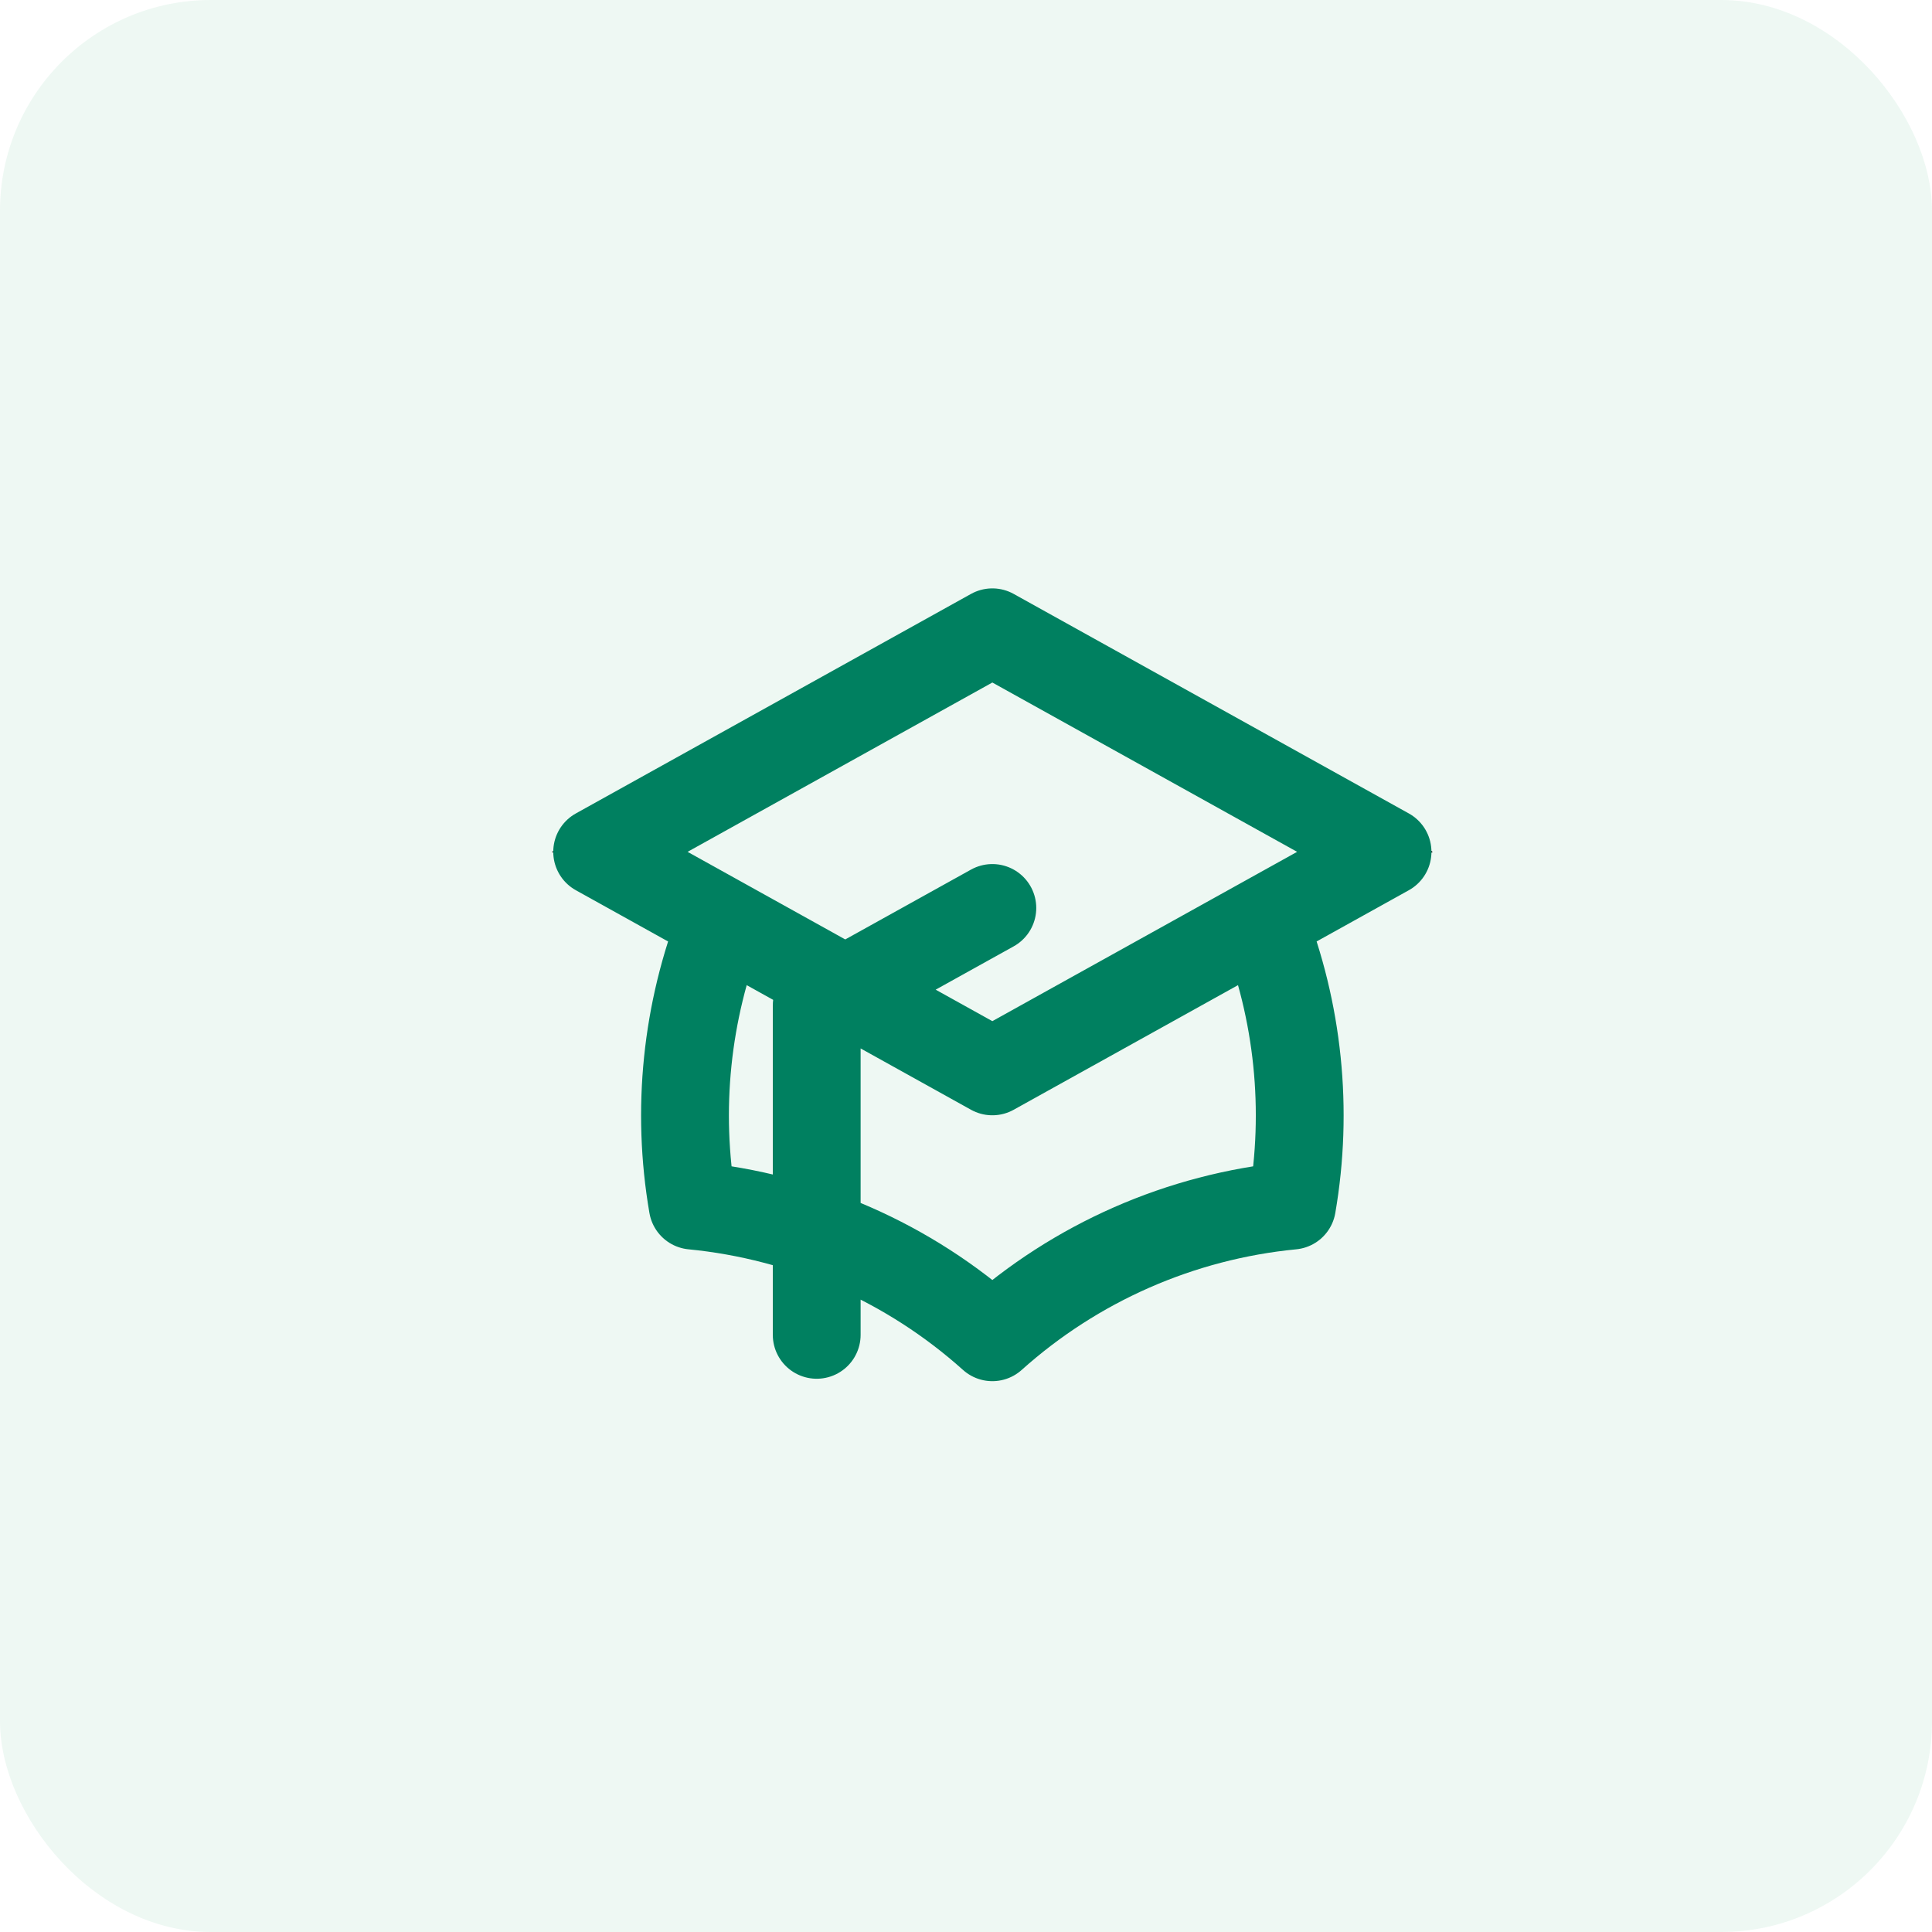
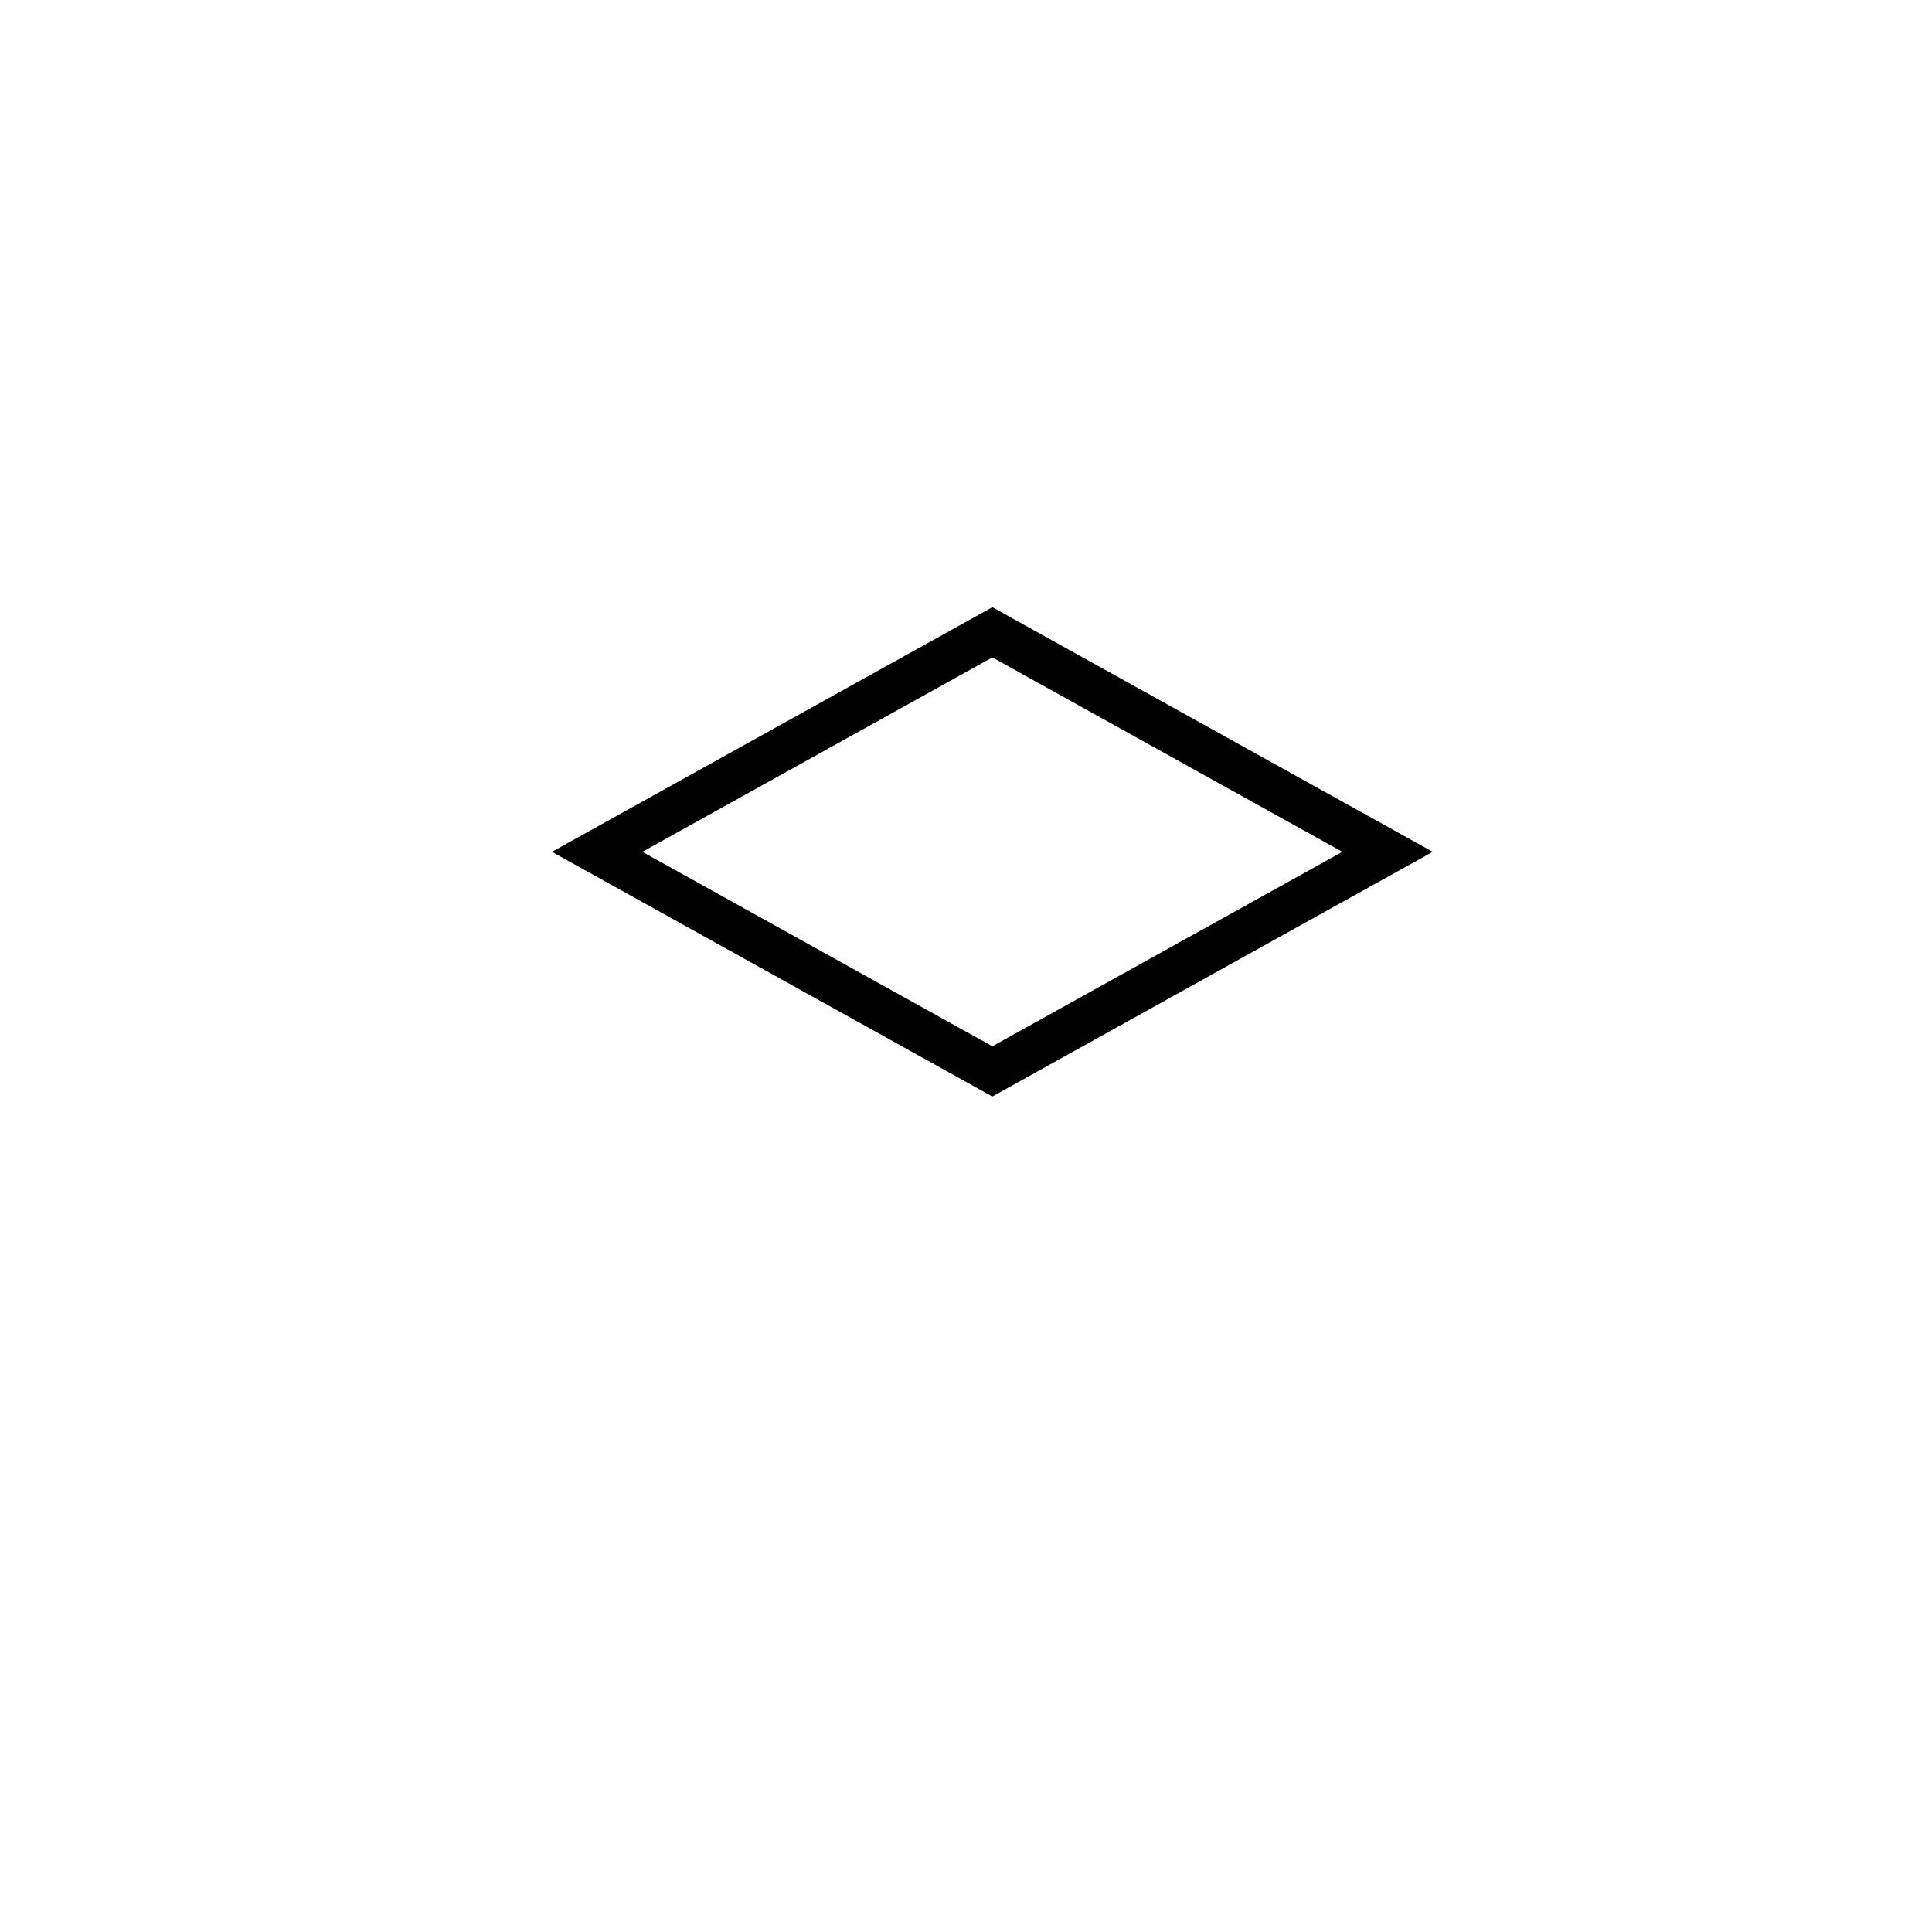
<svg xmlns="http://www.w3.org/2000/svg" width="55" height="55" viewBox="0 0 55 55" fill="none">
-   <rect width="55" height="55" rx="6" fill="#52B788" fill-opacity="0.1" />
  <path d="M28.25 30.5L39.5 24.25L28.25 18L17 24.25L28.25 30.5Z" stroke="black" stroke-width="1.25" />
-   <path d="M28.25 30.5L35.95 26.223C36.963 28.795 37.251 31.596 36.781 34.321C33.611 34.629 30.622 35.942 28.25 38.069C25.879 35.942 22.89 34.629 19.72 34.321C19.25 31.596 19.538 28.795 20.551 26.223L28.25 30.5Z" stroke="black" stroke-width="1.25" />
-   <path d="M23.25 38V28.625L28.25 25.848M28.25 30.5L39.5 24.25L28.25 18L17 24.25L28.25 30.5ZM28.25 30.5L35.95 26.223C36.963 28.795 37.251 31.596 36.781 34.321C33.611 34.629 30.622 35.942 28.25 38.069C25.879 35.942 22.89 34.629 19.72 34.321C19.25 31.596 19.538 28.795 20.551 26.223L28.25 30.5Z" stroke="#008060" stroke-width="2.5" stroke-linecap="round" stroke-linejoin="round" />
</svg>